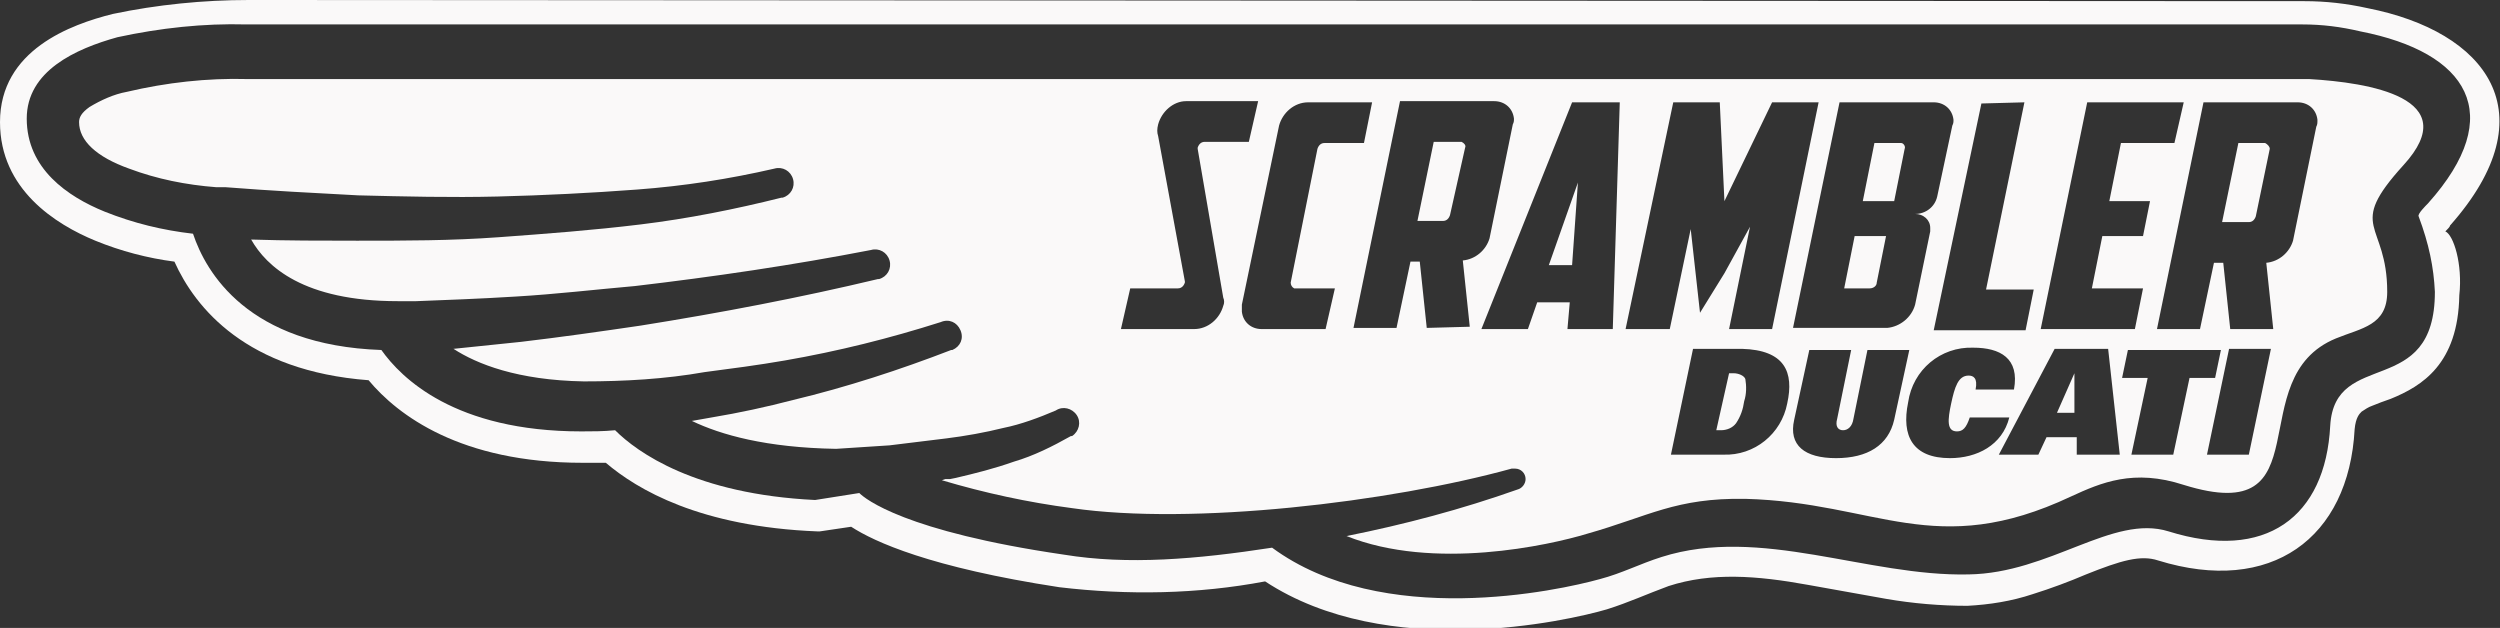
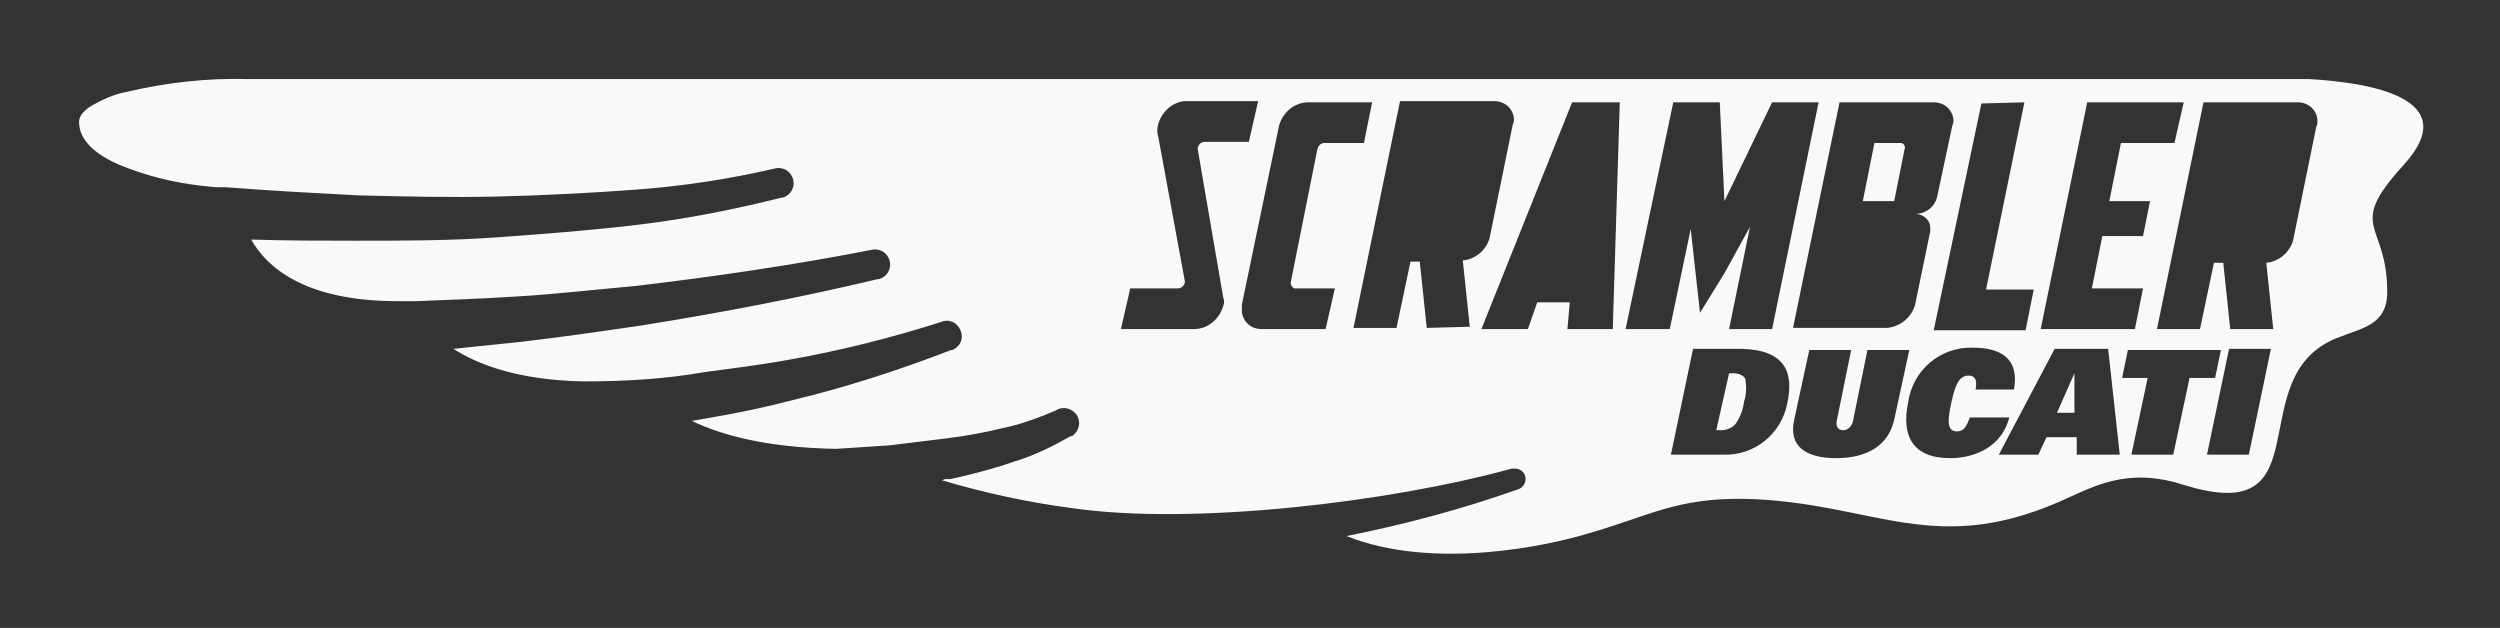
<svg xmlns="http://www.w3.org/2000/svg" id="Livello_1" x="0px" y="0px" viewBox="0 0 215 54" width="215" height="54" style="enable-background:new 0 0 215 54;" xml:space="preserve">
  <rect x="0" y="0" width="215" height="54" fill="#333333" stroke="none" />
  <style type="text/css">
	.st0{fill:#FAF9F9;}
</style>
  <g id="Raggruppa_294" transform="translate(122.208 9.107)">
    <g id="Raggruppa_293" transform="translate(-122.208 -9.107)">
      <path id="Tracciato_381" class="st0" d="M163.8,12.8C163.8,12.8,163.8,12.8,163.8,12.8c0.1-0.2-0.1-0.5-0.3-0.5c0,0-0.1,0-0.1,0    h-2.2l-1,5h2.7L163.8,12.8z" />
-       <path id="Tracciato_382" class="st0" d="M161.4,24.3C161.4,24.3,161.4,24.3,161.4,24.3l0.8-4h-2.7l-0.9,4.5h2.2    C161.1,24.8,161.4,24.6,161.4,24.3z" />
      <path id="Tracciato_383" class="st0" d="M149.1,32.1h-0.4l-1.1,4.9h0.4c0.5,0,1-0.2,1.3-0.6c0.4-0.6,0.6-1.2,0.7-1.9    c0.2-0.6,0.2-1.3,0.1-1.9C150,32.3,149.5,32.1,149.1,32.1z" />
-       <path id="Tracciato_384" class="st0" d="M126,12.7c0.1-0.2-0.1-0.4-0.3-0.5c0,0-0.1,0-0.1,0h-2.3l-1.4,6.8h2.2    c0.3,0,0.5-0.2,0.6-0.5c0,0,0,0,0,0L126,12.7C126,12.8,126,12.7,126,12.7z" />
-       <path id="Tracciato_385" class="st0" d="M135.2,22.8l0.5-7.1l-2.5,7.1H135.2z" />
      <path id="Tracciato_386" class="st0" d="M176.9,35.5h1.5l0-3.4h0L176.9,35.5z" />
-       <path id="Tracciato_387" class="st0" d="M210.3,19.9c0.2-0.2,0.4-0.4,0.4-0.5c8.6-9.7,3.1-16.7-7.1-18.7c-1.8-0.4-3.6-0.6-5.4-0.6    c-0.3,0-0.6,0-0.9,0c-0.8,0-1.3,0-1.6,0L22.3,0c0,0-0.3,0-0.9,0c-3.9,0-7.9,0.4-11.7,1.2C6.1,2.1,0,4.3,0,10.5    c0,5.8,4.8,8.8,8.2,10.2c2.2,0.9,4.5,1.5,6.8,1.8c1.8,4,6.2,9.4,16.7,10.2c2.5,3,7.9,7.1,18.4,7.1c0.7,0,1.3,0,2,0    c2.7,2.3,8.1,5.5,18.2,5.9l0.2,0l2.7-0.4c2,1.3,6.8,3.5,17.9,5.2c5.9,0.7,11.9,0.6,17.7-0.5c10.5,6.9,26,3.4,29.4,2.4    c1.9-0.6,3.4-1.3,5.3-2c3.7-1.2,7.6-0.9,12-0.1c2.2,0.4,4.5,0.8,6.7,1.2c2.3,0.4,4.7,0.6,7,0.6c1.9-0.1,3.8-0.4,5.6-1    c1.6-0.5,3.2-1.1,4.6-1.7c3-1.2,4.7-1.7,6.2-1.2c9.7,3,16.4-1.9,16.9-11.3c0.1-1,0.4-1.3,0.6-1.5c0.3-0.2,0.6-0.4,0.9-0.5    c0.5-0.2,1-0.4,1.6-0.6c2.7-1.1,5.8-3,5.9-8.9C211.8,22.7,211,20.2,210.3,19.9z M209.4,25.1c0,9.3-8.6,4.8-9,11.5    c-0.4,7.9-5.6,11.7-13.9,9.1c-4.8-1.5-10.2,3.6-17.2,3.7c-8.7,0.2-17.9-4.2-26.4-1.5c-1.9,0.6-3.4,1.4-5.3,1.9    c-3.6,1-18.7,4.3-28.2-2.7c-6.5,1-12.4,1.5-17.9,0.6c-13.7-2-17.1-4.8-17.6-5.3l-3.8,0.6c-10.3-0.5-15.3-4.1-17.2-6    c-1,0.1-2,0.1-2.9,0.1c-10.9,0-15.5-4.6-17.2-7c-11.5-0.4-15.1-6.7-16.2-10c-2.6-0.3-5.1-0.9-7.6-1.9c-3.2-1.3-6.7-3.7-6.7-8    c0-4.1,4.2-6,7.8-7c3.7-0.8,7.4-1.2,11.1-1.1c0.5,0,0.8,0,0.8,0l173.6,0c0.2,0,0.8,0,1.6,0c0.3,0,0.5,0,0.8,0h0    c1.7,0,3.3,0.2,5,0.6c9.2,1.8,12.7,7.1,5.8,14.8c-0.2,0.2-0.9,0.9-0.8,1.1C208.9,21,209.3,23,209.4,25.1L209.4,25.1z" />
      <path id="Tracciato_388" class="st0" d="M198.6,6.8l-0.1,0c-0.5,0-0.8,0-1.1,0l-1.5,0H22.1c0,0-0.3,0-0.8,0    c-3.5-0.1-7,0.3-10.4,1.1C9.8,8.1,8.7,8.6,7.7,9.2c-0.7,0.5-0.9,0.9-0.9,1.3c0,1.6,1.5,3,4.3,4c2.4,0.9,4.9,1.4,7.5,1.6l0.5,0    l0.3,0c3.8,0.3,7.6,0.5,11.4,0.7c4,0.1,8,0.2,12,0.1c4-0.1,8-0.3,12-0.6c4-0.3,7.9-0.9,11.8-1.8c0.7-0.2,1.4,0.2,1.6,0.9    s-0.2,1.4-0.9,1.6c0,0-0.1,0-0.1,0c-4,1-8,1.8-12.1,2.3c-4.1,0.5-8.1,0.8-12.2,1.1s-8.1,0.3-12.2,0.3c-3,0-6.1,0-9.1-0.1    c1.3,2.3,4.5,5.3,12.6,5.3l0.7,0c0.6,0,0.9,0,0.9,0c2.5-0.1,5.4-0.2,8.6-0.4c3.4-0.2,6.8-0.6,10.2-0.9c6.8-0.8,13.6-1.8,20.3-3.1    c0.7-0.2,1.4,0.2,1.6,0.9c0.2,0.7-0.2,1.4-0.9,1.6c0,0-0.1,0-0.1,0c-6.7,1.6-13.5,2.9-20.4,4c-3.4,0.5-6.9,1-10.3,1.4    c-1.9,0.2-3.9,0.4-5.8,0.6c2,1.3,5.5,2.7,11.2,2.8c3.5,0,7-0.2,10.4-0.8c2.3-0.3,4.6-0.6,6.9-1c4.6-0.8,9-1.9,13.4-3.3    c0.7-0.3,1.4,0,1.7,0.7c0.3,0.7,0,1.4-0.7,1.7c0,0-0.1,0-0.1,0c-4.4,1.7-9,3.2-13.6,4.3c-2.3,0.6-4.6,1.1-7,1.5    c-0.6,0.1-1.1,0.2-1.7,0.3c2.5,1.2,6.4,2.3,12.4,2.4c1.5-0.1,3.1-0.2,4.6-0.3c1.7-0.2,3.3-0.4,4.9-0.6c1.6-0.2,3.3-0.5,4.9-0.9    c1.5-0.3,3.1-0.9,4.5-1.5c0.6-0.4,1.4-0.2,1.8,0.4c0.4,0.6,0.2,1.4-0.4,1.8c0,0,0,0-0.1,0c-1.6,0.9-3.2,1.7-4.9,2.2    c-1.7,0.6-3.3,1-5,1.4l-0.5,0.1h-0.4l-0.3,0.1c3.7,1.1,7.4,1.9,11.2,2.4c10.3,1.5,27.3-0.5,37.8-3.4l0.1,0c0.1,0,0.1,0,0.2,0    c0.5,0,0.9,0.4,0.9,0.9c0,0.4-0.3,0.8-0.7,0.9c-4.8,1.7-9.7,3-14.7,4c7.5,3,17.4,0.8,20.7-0.2c5.3-1.5,7.6-3.1,13.6-3    c11.3,0.3,16.3,5.3,28-0.2c2.6-1.2,5.4-2.4,9.7-1c12.2,3.8,4.8-9.2,13.1-12.6c2.2-0.9,4.4-1.1,4.4-4c0-6.1-3.6-5.4,1.4-10.9    C212,8.4,203.7,7.1,198.6,6.8z M179.5,8.8h2.6h1.1h4.6l-0.8,3.5h-4.6l-1,5h3.5l-0.6,3h-3.5l-0.9,4.5l4.4,0l-0.7,3.5h-4.4h-3.7    L179.5,8.8z M174.1,8.8l-3.3,16.1h4.1l-0.7,3.5H170h-3.7l4.1-19.5L174.1,8.8z M105.2,26.3c-0.3,1.1-1.3,2-2.5,2l-6.3,0l0.8-3.5    h4.1c0.3,0,0.5-0.2,0.6-0.5c0,0,0,0,0-0.1l-2.3-12.5c-0.1-0.3-0.1-0.6,0-1c0.3-1.1,1.3-2,2.4-2l6.2,0l-0.8,3.5h-3.8    c-0.3,0-0.5,0.2-0.6,0.5c0,0,0,0,0,0.1l2.2,12.8C105.3,25.8,105.3,26.1,105.2,26.3z M114,28.3l-5.5,0c-0.9,0-1.6-0.6-1.7-1.5    c0-0.1,0-0.2,0-0.4l0-0.2l3.2-15.4l0,0c0.3-1.1,1.3-2,2.5-2h5.5l-0.7,3.5h-3.4c-0.3,0-0.5,0.2-0.6,0.5L111,24.3    c0,0.2,0.1,0.4,0.3,0.5c0,0,0,0,0.1,0h3.4L114,28.3z M122.7,28.2l-0.6-5.7h-0.8l-1.2,5.7h-3.7l4-19.5h2.6h1.1l4.4,0    c0.9,0,1.6,0.6,1.7,1.5c0,0.2,0,0.3-0.1,0.5l0,0l-2,9.8c-0.3,1-1.2,1.8-2.3,1.9l0.6,5.7L122.7,28.2z M138.7,28.3h-3.9L135,26h-2.8    l-0.8,2.3h-4l7.8-19.5h1.1h1.9h1.1L138.7,28.3z M139.8,28.3l4.1-19.5h0.2h3.5h0.3l0.4,8.5l4.1-8.5h0.3l3.7,0l-4,19.5h-3.7l1.8-8.8    l-2.2,4l-2.1,3.4l-0.8-7.2l-1.8,8.6L139.8,28.3z M153.7,34.7c-0.5,2.6-2.8,4.5-5.5,4.4h-4.5l1.9-9.1h4.2    C153.5,30.1,154.3,32,153.7,34.7L153.7,34.7z M158.2,8.8h2.6h1.1h4.4c0.9,0,1.6,0.6,1.7,1.5c0,0.2,0,0.3-0.1,0.5l0,0l-1.3,6.1    c-0.2,0.9-1,1.5-1.9,1.5c0.7,0,1.3,0.5,1.3,1.2c0,0.1,0,0.2,0,0.3l-1.3,6.3c-0.3,1.1-1.3,1.9-2.4,2h-4.4h-3.7L158.2,8.8z     M157.9,39.4c-2.7,0-4.1-1.1-3.6-3.3l1.3-6h3.6l-1.2,5.9c-0.2,0.7,0.1,1,0.5,1c0.4,0,0.8-0.3,0.9-1l1.2-5.9h3.6l-1.3,6    C162.4,38.3,160.6,39.4,157.9,39.4L157.9,39.4z M167.7,39.4c-3.2,0-4.2-1.9-3.6-4.8c0.4-2.8,2.8-4.8,5.6-4.7c2.3,0,4,0.9,3.5,3.6    h-3.3c0.2-1-0.2-1.2-0.6-1.2c-0.9,0-1.2,1-1.5,2.4c-0.3,1.4-0.4,2.4,0.5,2.4c0.5,0,0.8-0.3,1.1-1.2h3.4    C172.2,38.3,170,39.4,167.7,39.4L167.7,39.4z M178.6,39.1l0-1.5h-2.6l-0.7,1.5h-3.4l4.8-9.1h4.6l1,9.1L178.6,39.1z M186.9,39.1    h-3.6l1.4-6.6h-2.2l0.5-2.4h8l-0.5,2.4h-2.2L186.9,39.1z M193.4,39.1h-3.6l1.9-9.1h3.6L193.4,39.1z M199.2,10.9L199.2,10.9l-2,9.8    c-0.3,1-1.2,1.8-2.3,1.9l0.6,5.7l-3.7,0l-0.6-5.7h-0.8l-1.2,5.7h-3.7l4-19.5h2.6h1.1h4.4c0.9,0,1.6,0.6,1.7,1.5    C199.3,10.6,199.3,10.7,199.2,10.9L199.2,10.9z" />
-       <path id="Tracciato_389" class="st0" d="M194.8,12.3h-2.3l-1.4,6.8h2.3c0.3,0,0.5-0.2,0.6-0.5c0,0,0,0,0,0l1.2-5.8c0,0,0,0,0,0    C195.2,12.6,195,12.4,194.8,12.3C194.8,12.3,194.8,12.3,194.8,12.3z" />
    </g>
  </g>
</svg>